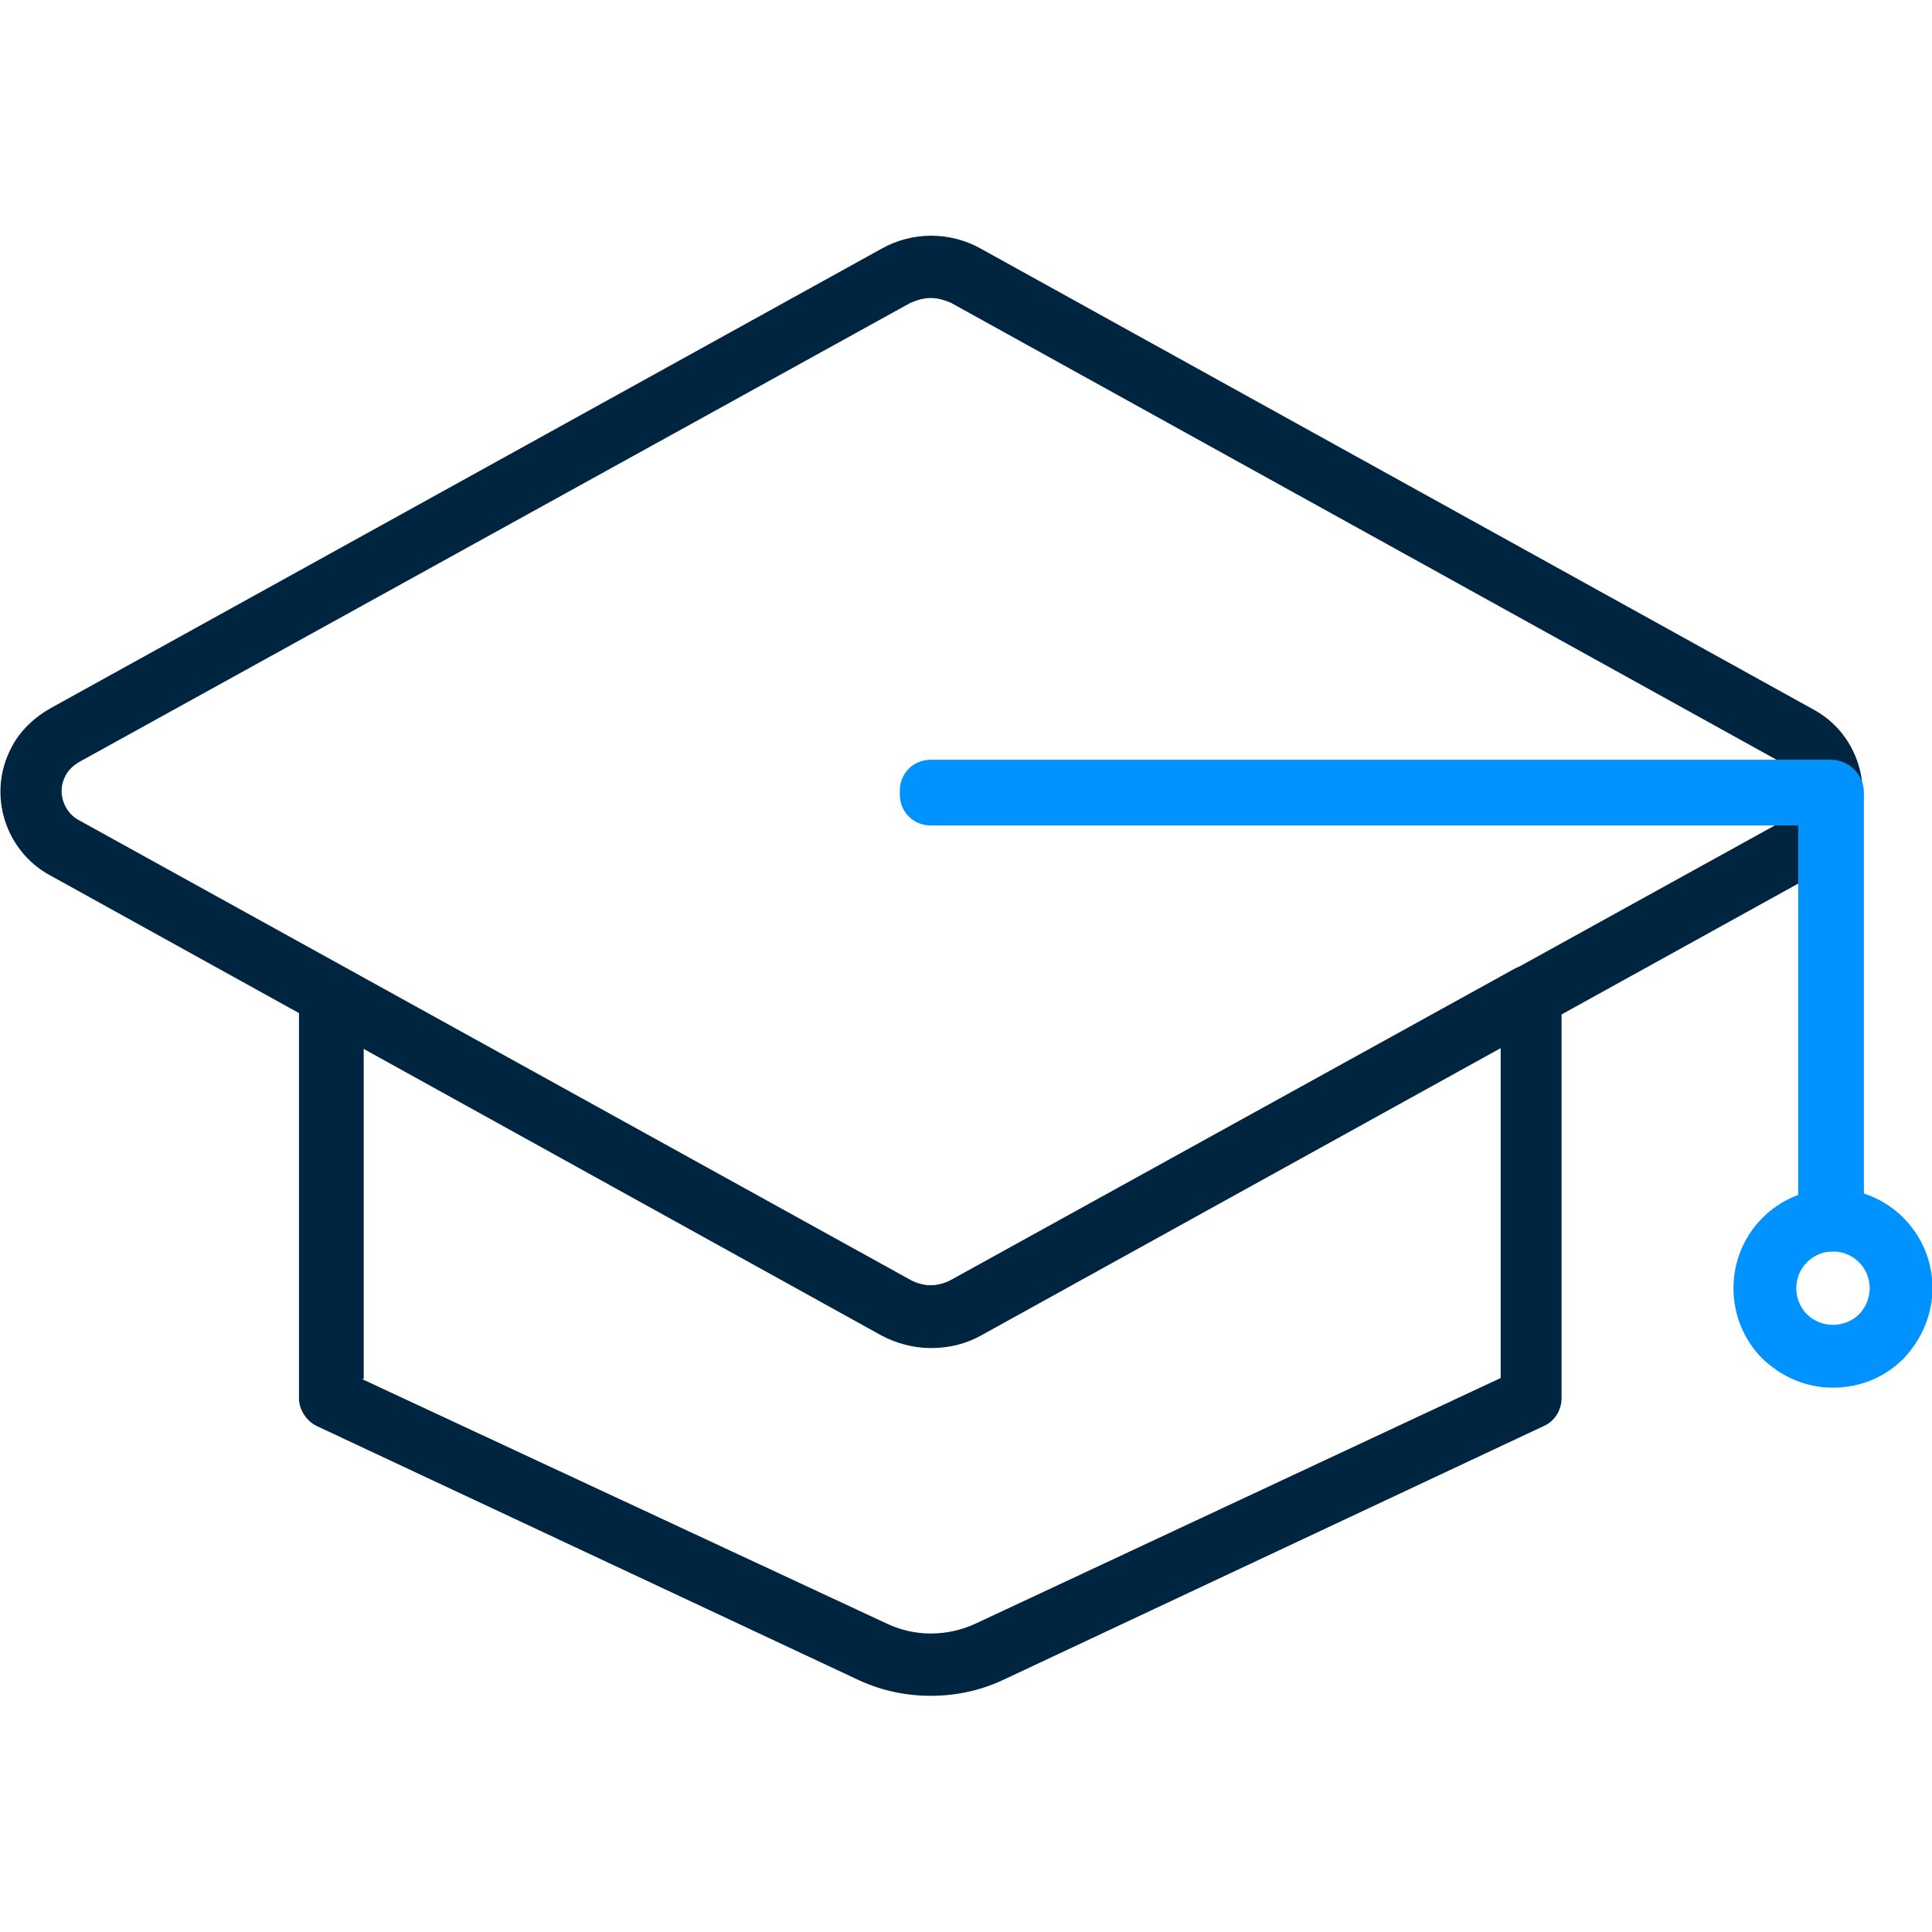
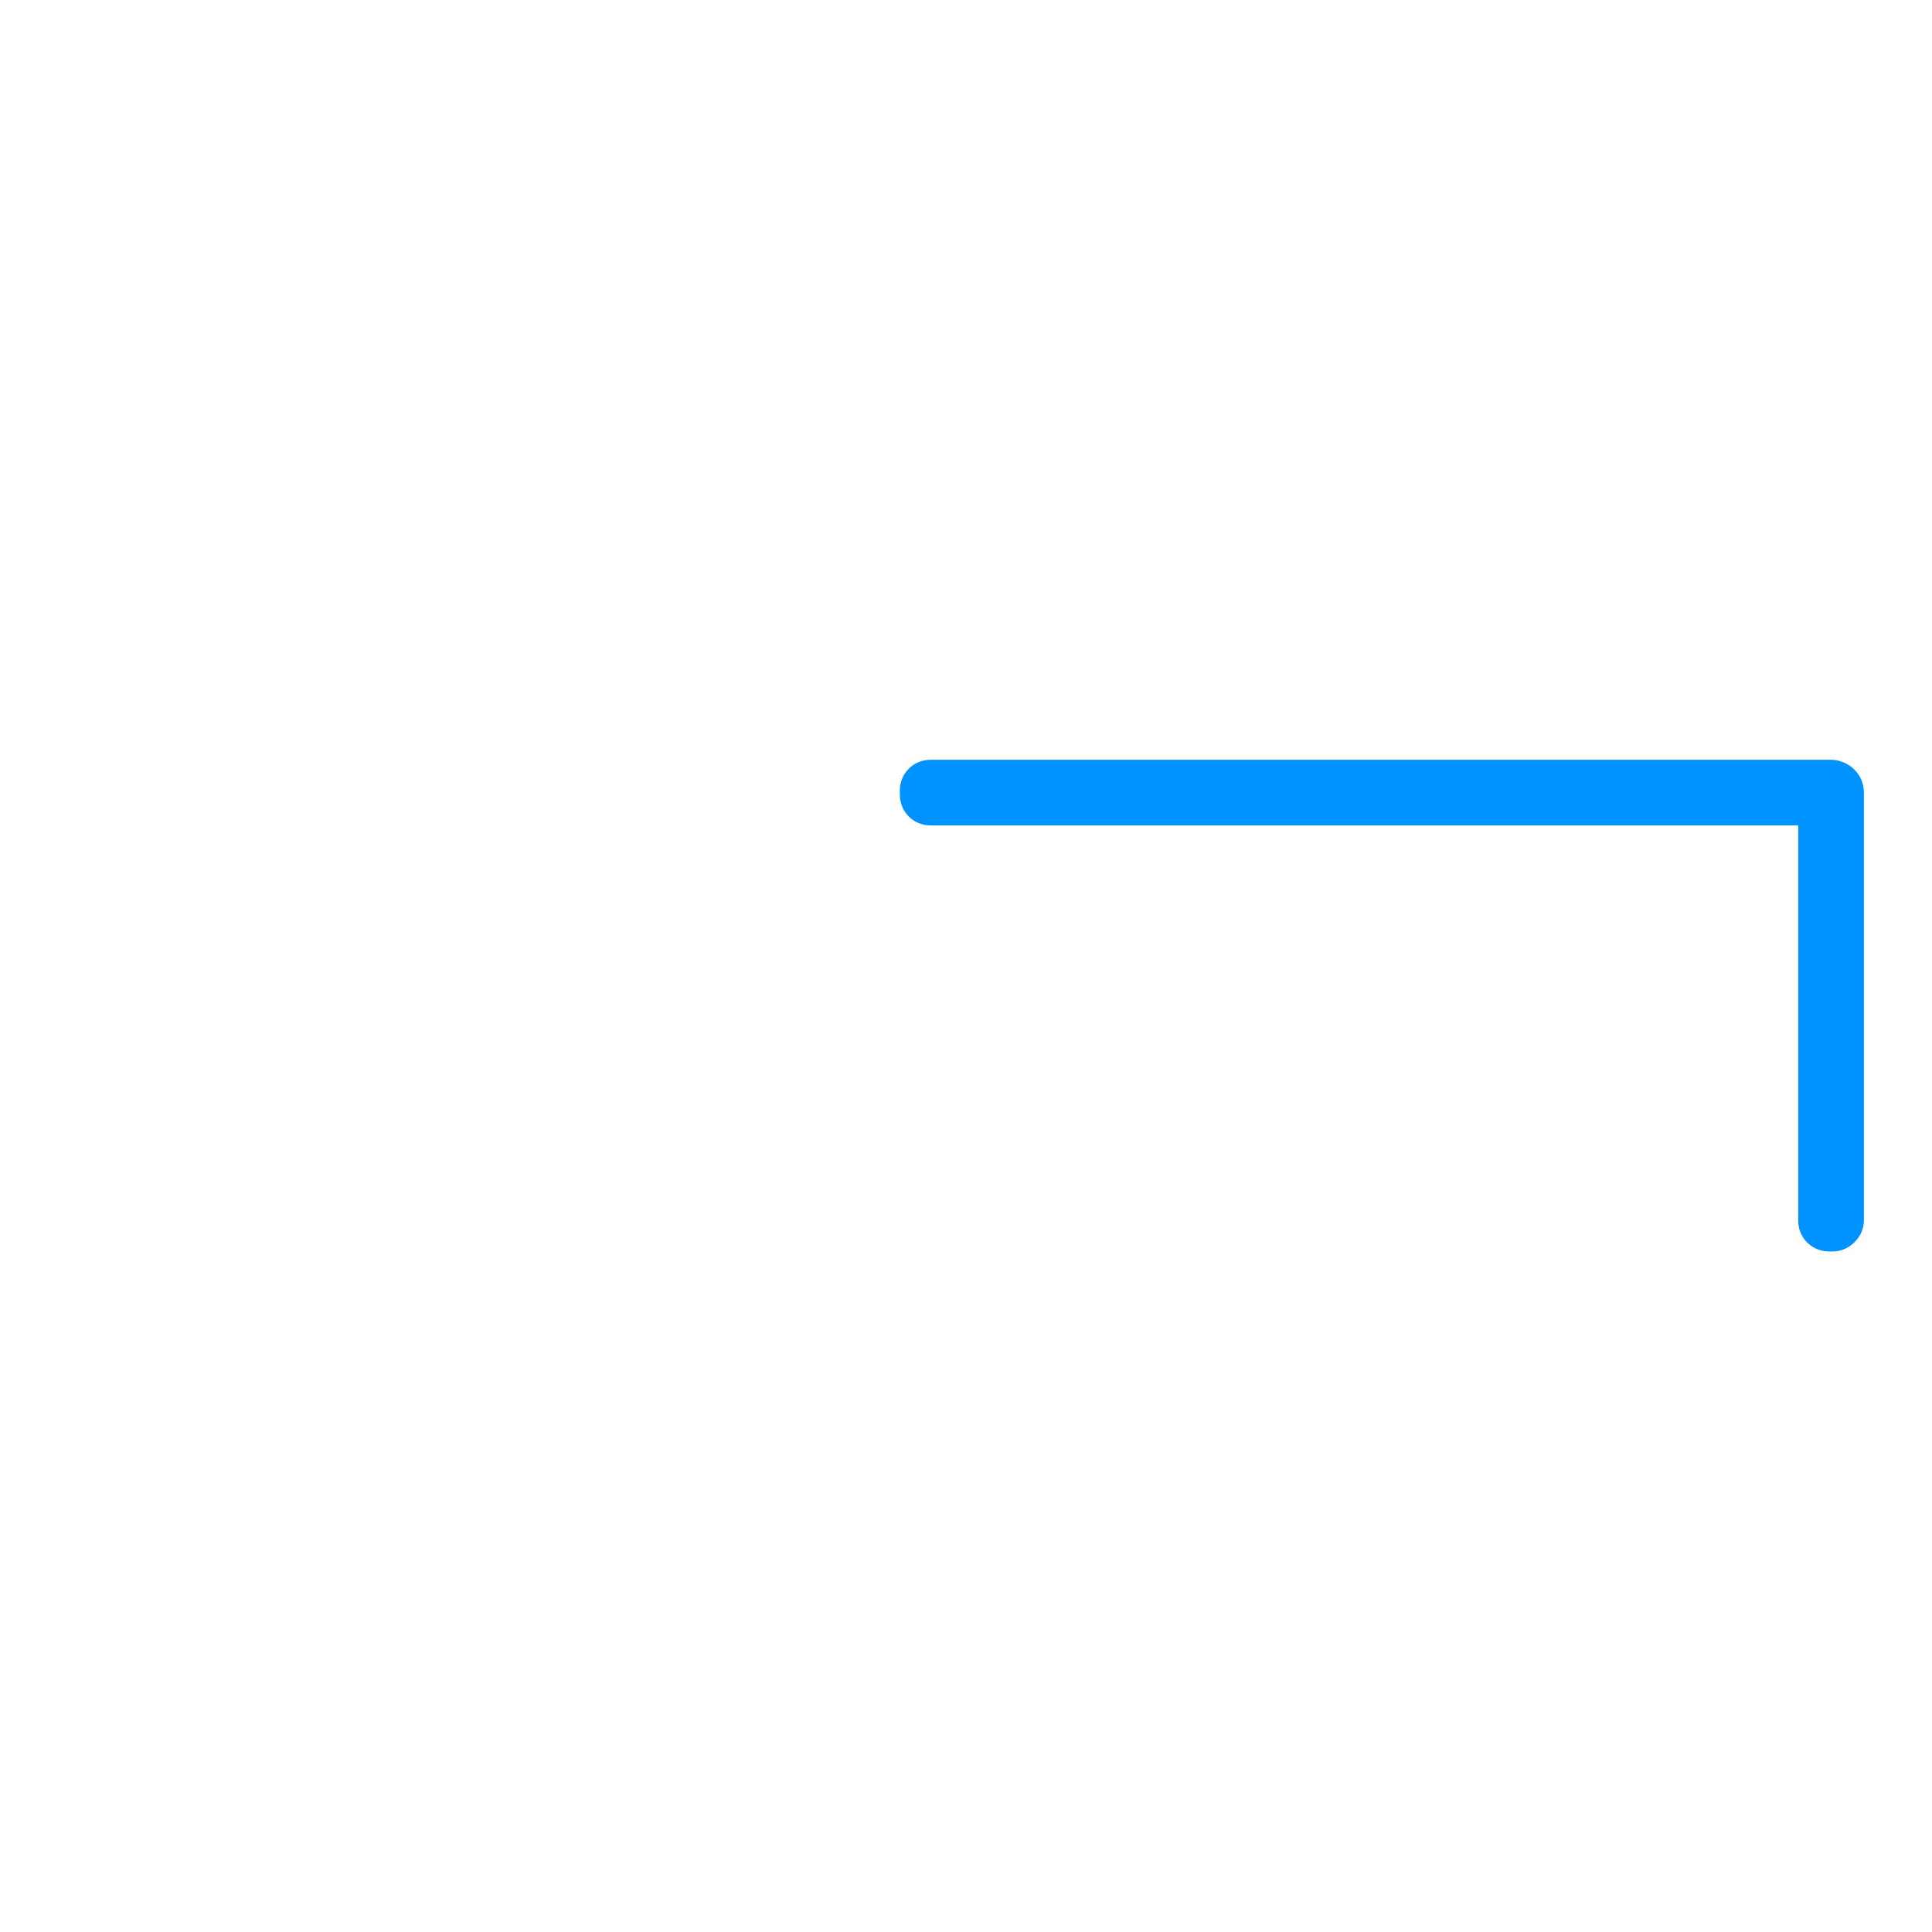
<svg xmlns="http://www.w3.org/2000/svg" version="1.1" id="Ebene_1" x="0px" y="0px" width="80" height="80" viewBox="0 0 200 200" style="enable-background:new 0 0 200 200;" xml:space="preserve">
  <style type="text/css">
	.st0{fill:#002540;}
	.st1{fill:#0093FF;}
	.st2{fill-rule:evenodd;clip-rule:evenodd;fill:#002540;}
	.st3{fill:none;}
</style>
  <g id="Gruppe_3294" transform="translate(1.75 1.75)">
    <g id="Pfad_3819">
-       <path class="st0" d="M94.6,137.8c-1.8,0-3.6-0.5-5.1-1.3l-86-47.6c-4.7-2.5-6.6-8.4-4.1-13.2c0.9-1.8,2.4-3.2,4.2-4.2L89.5,24    c3.2-1.8,7.1-1.8,10.3,0l86,47.6c2.3,1.2,4,3.2,4.8,5.7c0.8,2.5,0.6,5.2-0.7,7.5c-0.9,1.8-2.4,3.2-4.2,4.2l-85.9,47.5    C98.2,137.4,96.4,137.8,94.6,137.8C94.6,137.8,94.6,137.8,94.6,137.8z M94.6,29.1c-0.7,0-1.4,0.2-2.1,0.5l-86,47.5    c-0.7,0.4-1.2,0.9-1.5,1.5c-0.4,0.8-0.5,1.7-0.2,2.6c0.3,0.9,0.9,1.6,1.7,2l86.1,47.6c0.6,0.3,1.3,0.5,2,0.5c0,0,0,0,0,0    c0,0,0,0,0,0c0.7,0,1.4-0.2,2.1-0.5l86-47.5c0.7-0.4,1.2-0.9,1.5-1.5c0.4-0.8,0.5-1.7,0.2-2.6c-0.3-0.9-0.9-1.6-1.7-2L96.7,29.6    C96,29.3,95.3,29.1,94.6,29.1z" />
-     </g>
+       </g>
    <g id="Pfad_3820">
      <path class="st1" d="M188,127.8h-0.4c-1.8,0-3.2-1.4-3.2-3.2V83.7H94.6c-1.8,0-3.2-1.4-3.2-3.2v-0.4c0-1.8,1.4-3.2,3.2-3.2h93.2    c0.9,0,1.8,0.4,2.4,1c0.6,0.6,1,1.4,1,2.4v44.3C191.2,126.3,189.7,127.8,188,127.8z" />
    </g>
    <g id="Pfad_3821">
-       <path class="st0" d="M94.6,173.8c-2.5,0-5-0.5-7.4-1.6l-56.1-26.3c-1.1-0.5-1.9-1.7-1.9-2.9v-41.7c0-1.1,0.6-2.2,1.6-2.8    c1-0.6,2.2-0.6,3.2,0l58.5,32.3c1.3,0.7,2.8,0.7,4.1,0l58.5-32.3c1-0.5,2.2-0.5,3.2,0c1,0.6,1.6,1.6,1.6,2.8V143    c0,1.2-0.7,2.4-1.9,2.9L102,172.2C99.6,173.3,97.1,173.8,94.6,173.8z M35.7,141L90,166.3h0c2.9,1.4,6.3,1.4,9.3,0l54.3-25.4v-34.2    l-53.7,29.7c-3.2,1.8-7.1,1.8-10.3,0l-53.7-29.7V141z" />
-     </g>
+       </g>
    <g id="Pfad_3822">
-       <path class="st1" d="M188,141.9C188,141.9,188,141.9,188,141.9c-2.8,0-5.3-1.1-7.3-3c-1.9-1.9-3-4.5-3-7.3    c0-5.7,4.6-10.3,10.3-10.3c5.7,0,10.3,4.6,10.3,10.3c0,0,0,0,0,0c0,2.7-1.1,5.3-3,7.3C193.3,140.9,190.7,141.9,188,141.9z     M188,127.8c-2.1,0-3.8,1.7-3.8,3.8c0,1,0.4,2,1.1,2.7c0.7,0.7,1.7,1.1,2.7,1.1h0c1,0,2-0.4,2.7-1.1c0.7-0.7,1.1-1.7,1.1-2.7    C191.8,129.5,190.1,127.8,188,127.8z" />
-     </g>
+       </g>
  </g>
</svg>